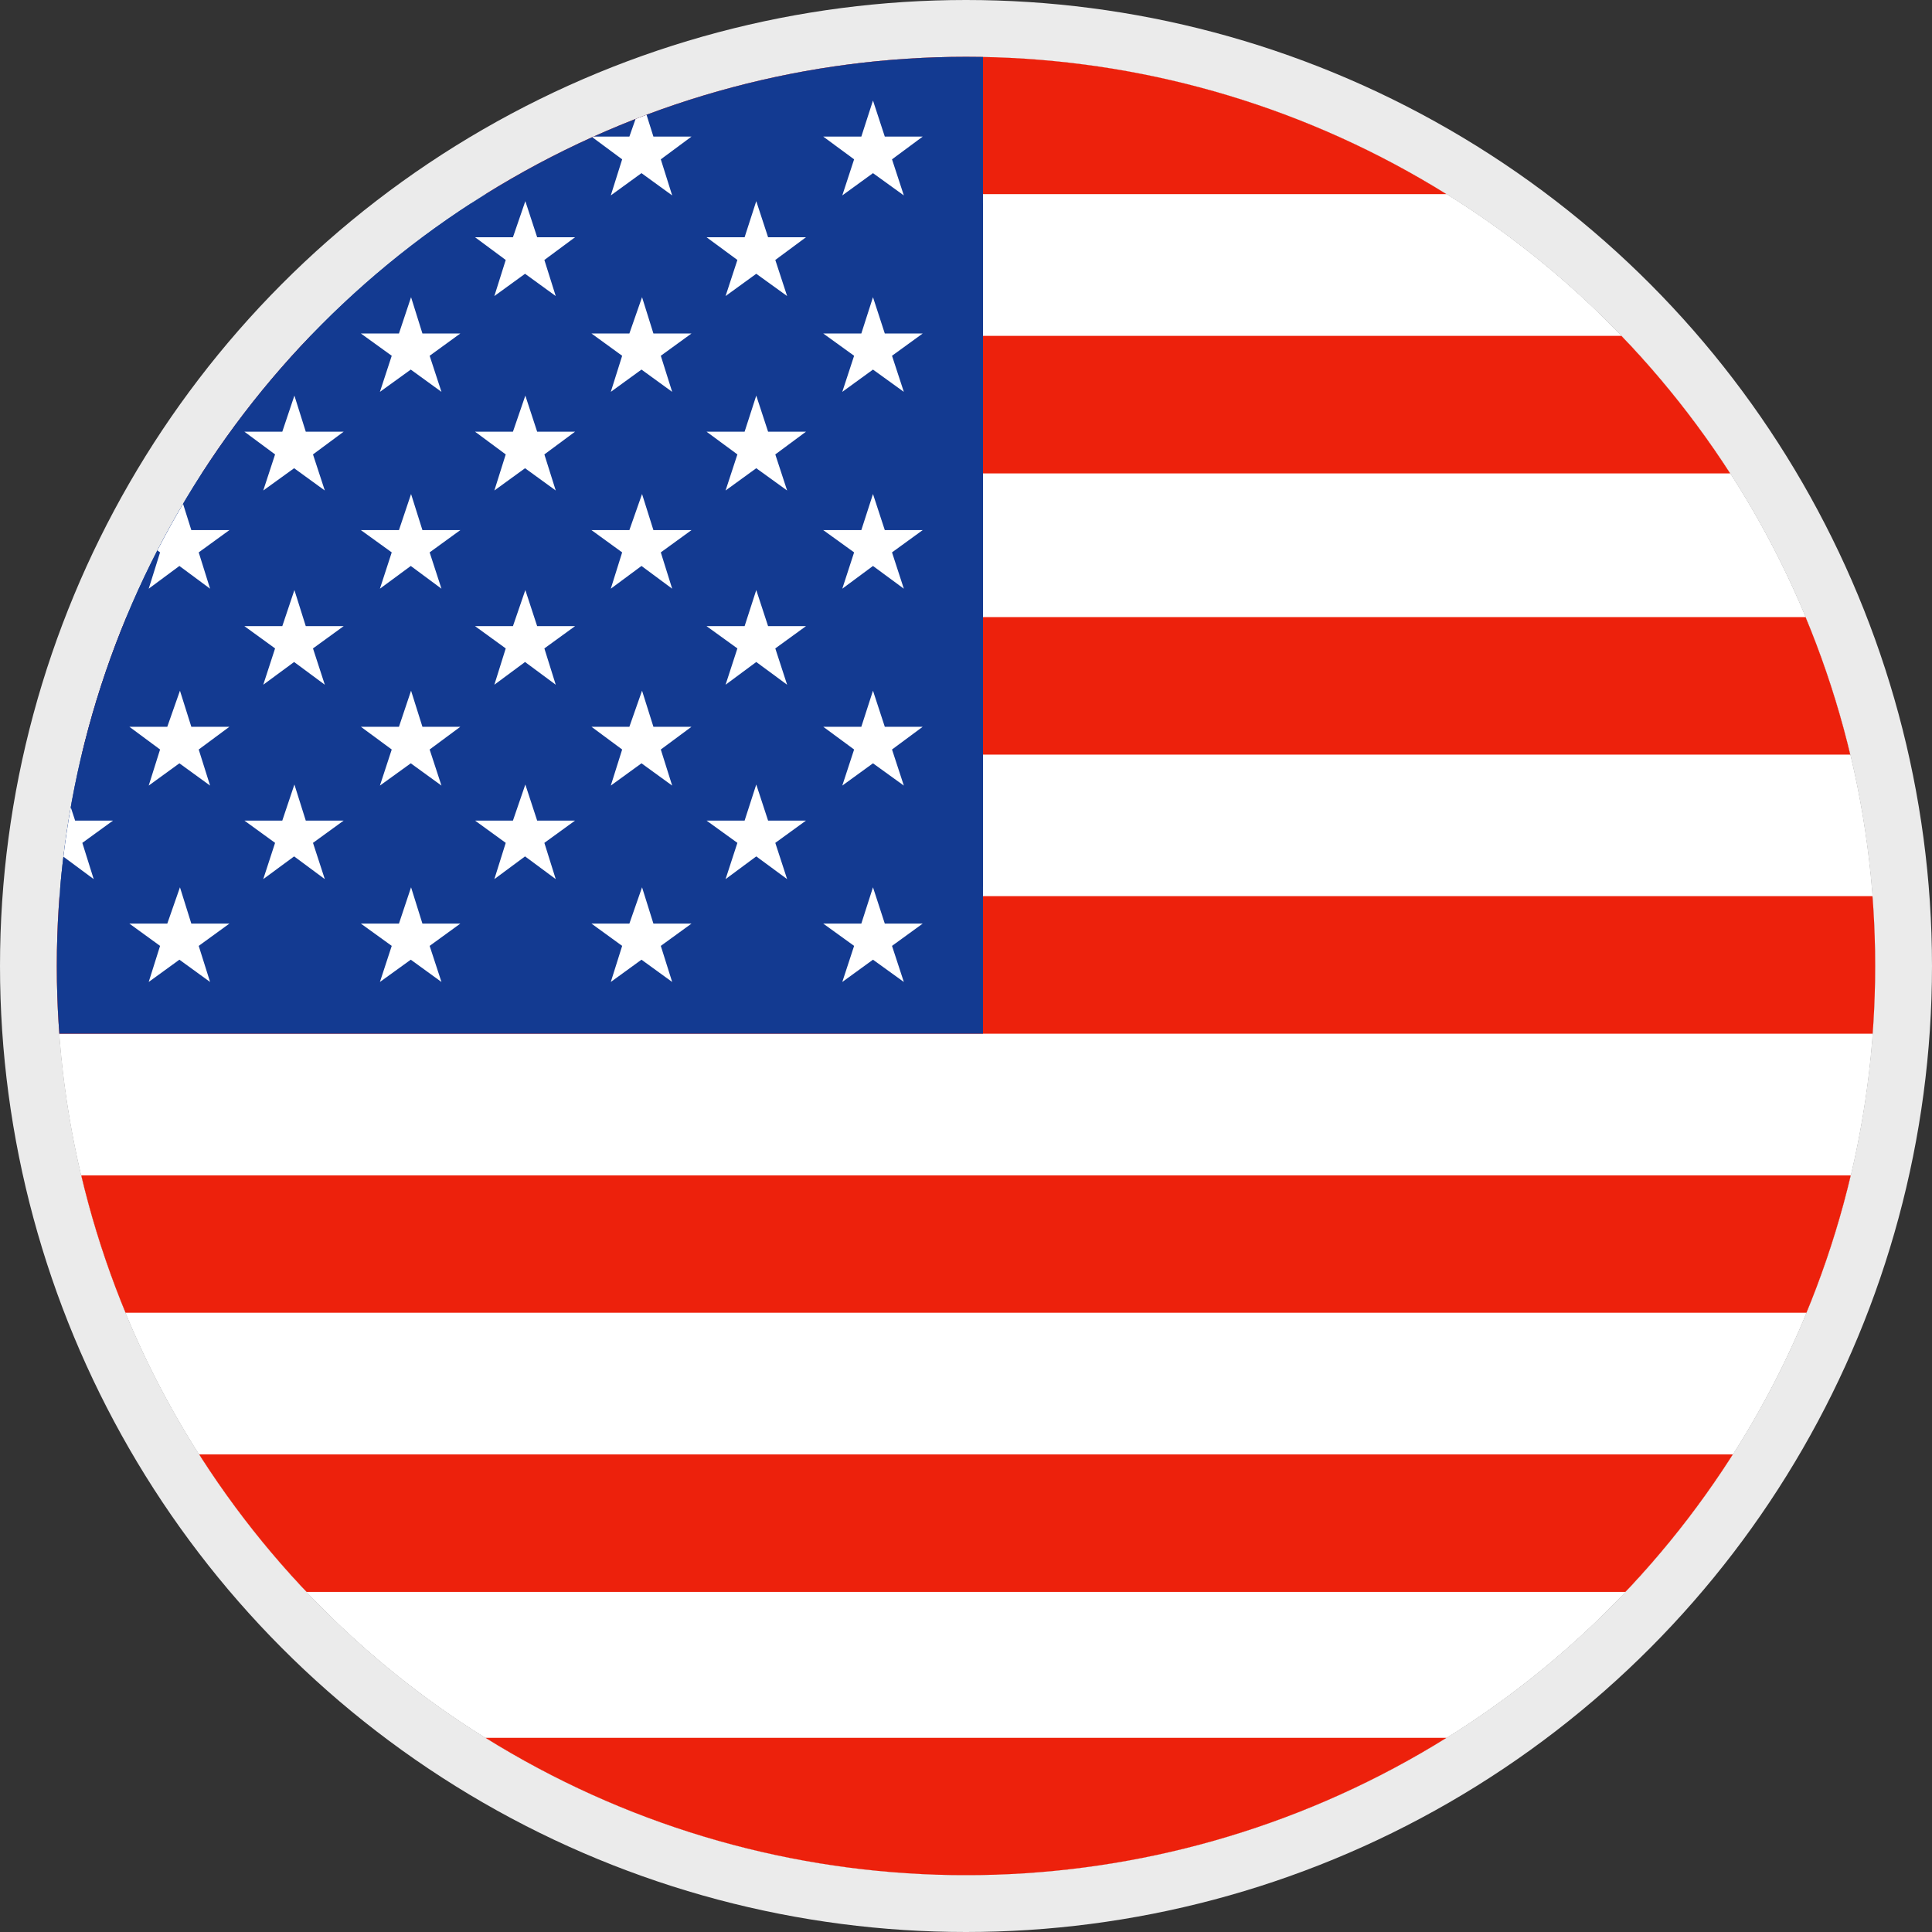
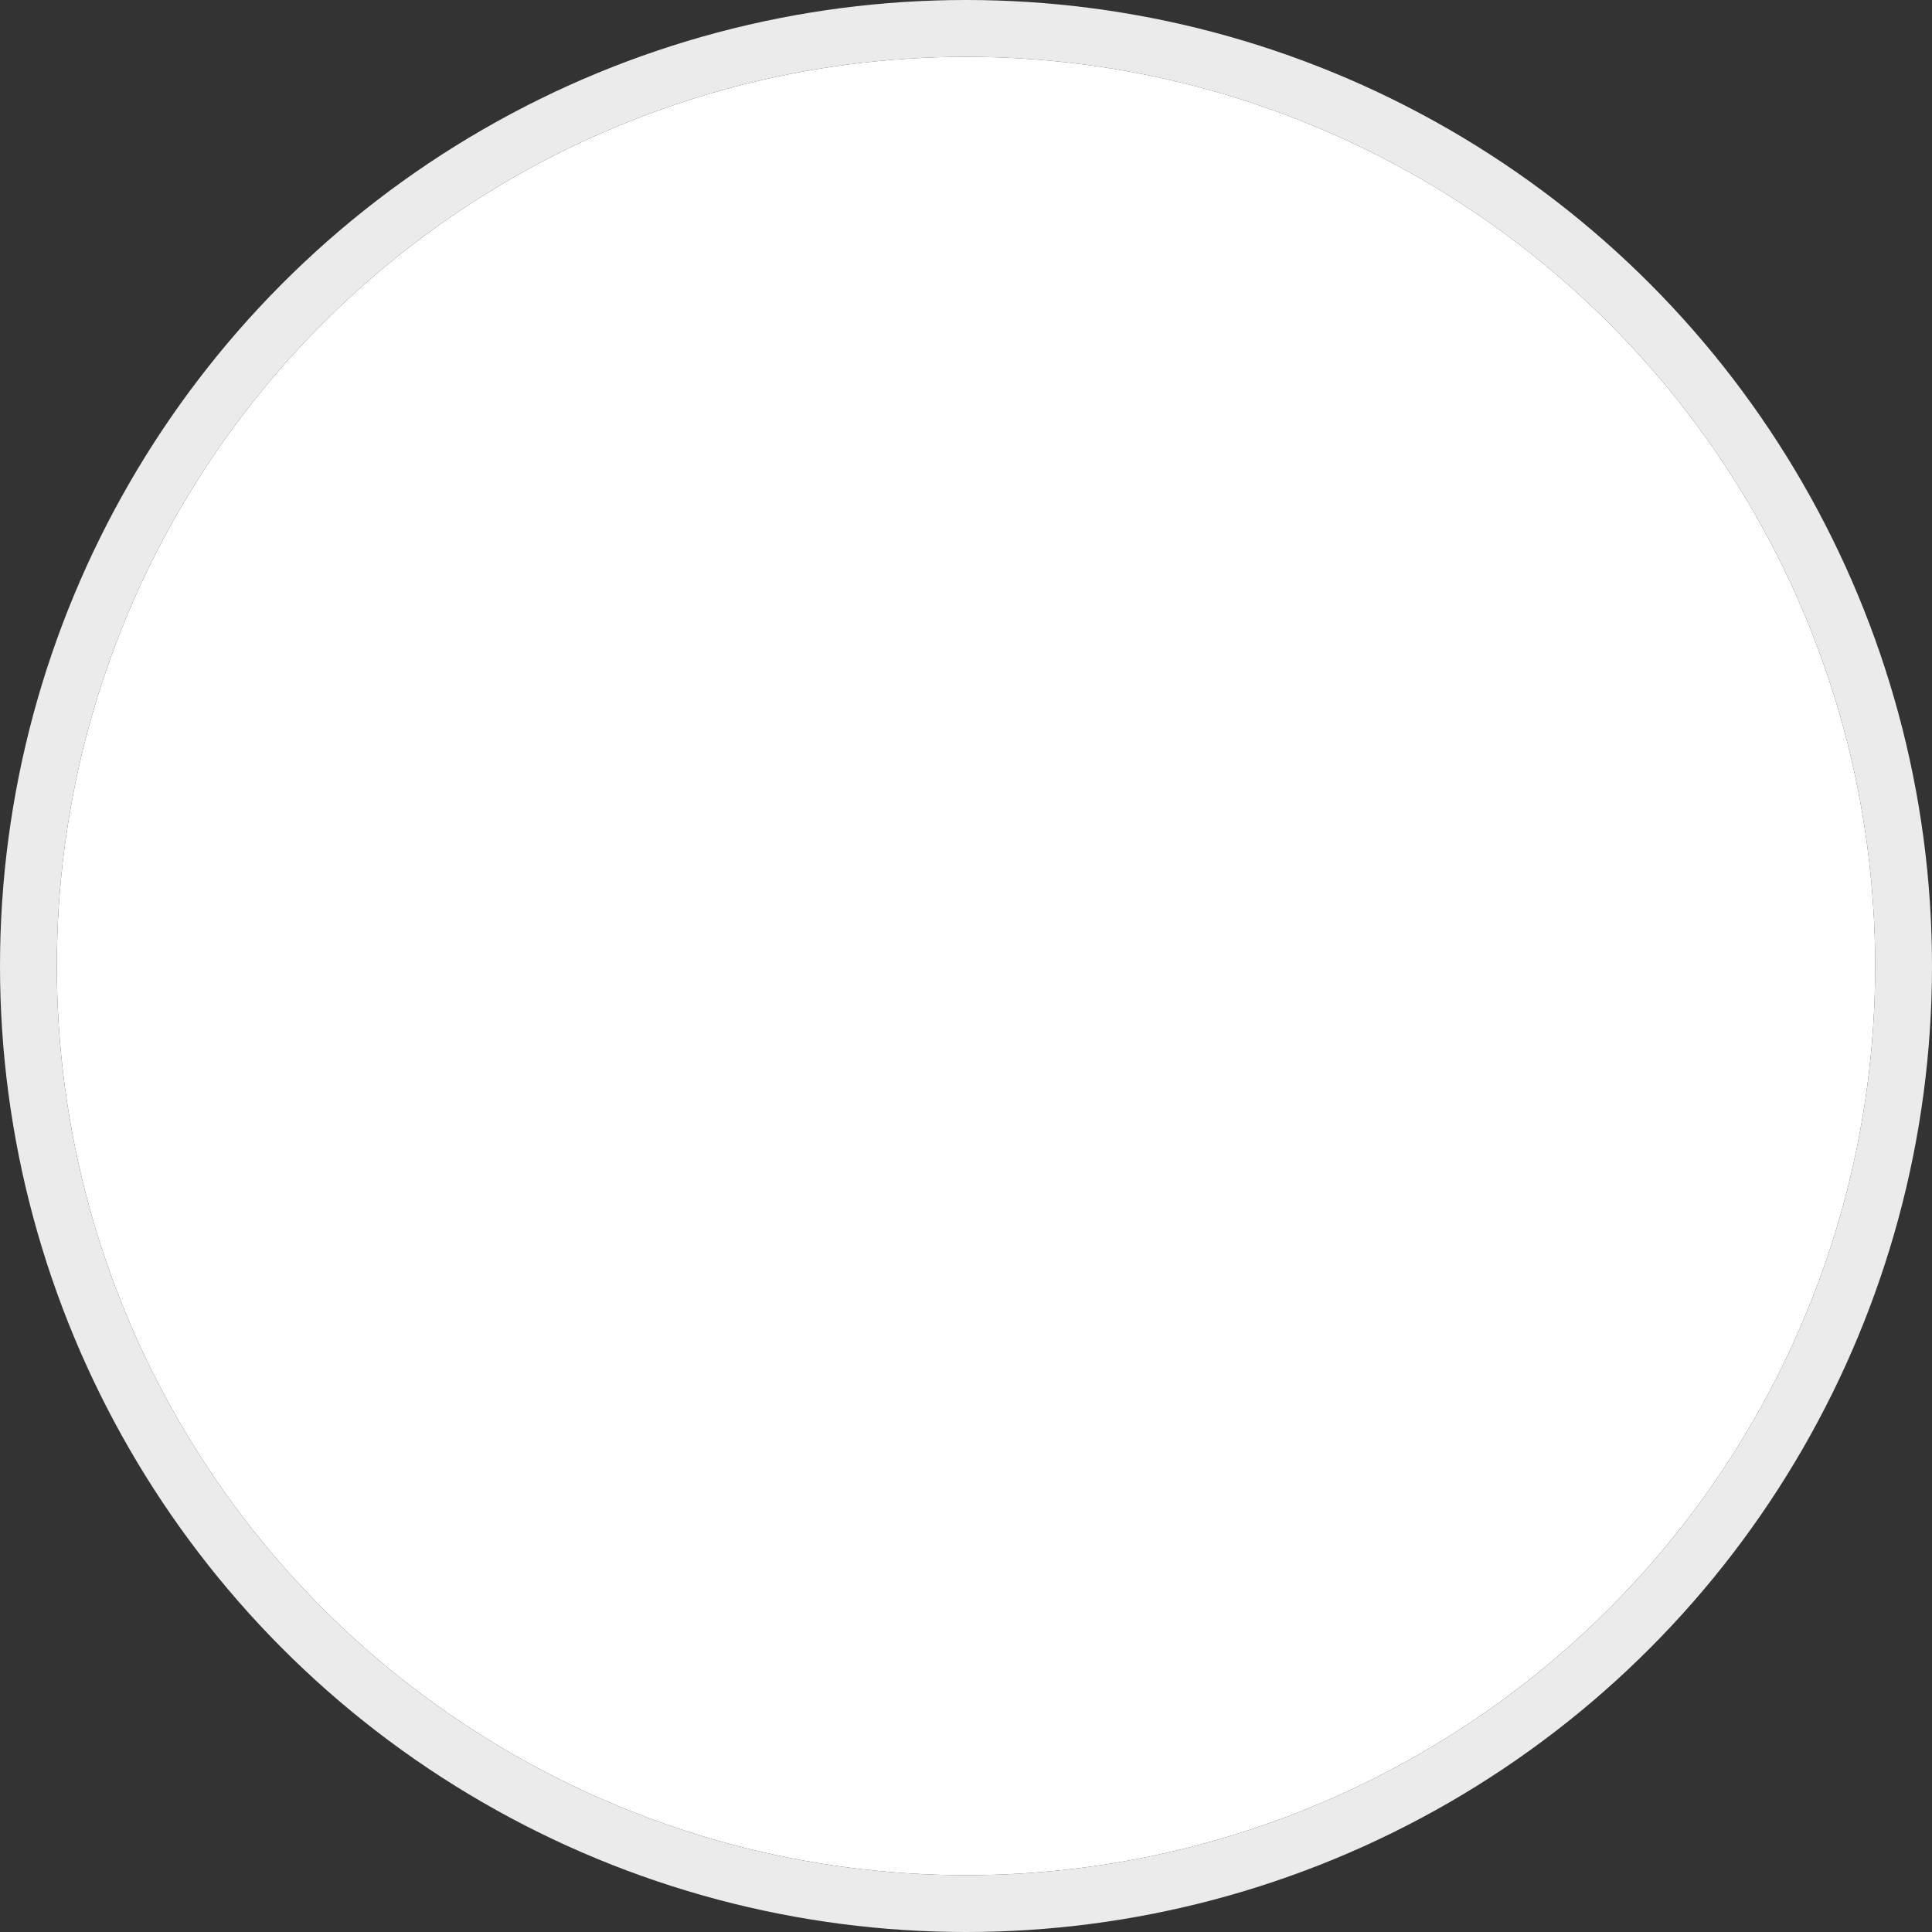
<svg xmlns="http://www.w3.org/2000/svg" width="34" height="34" viewBox="0 0 34 34">
  <rect x="0" y="0" width="34" height="34" fill="#333333" stroke="none" />
  <defs>
    <clipPath id="clip-path">
-       <circle id="타원_134" cx="16" cy="16" r="16" class="cls-1" />
-     </clipPath>
+       </clipPath>
    <style>
            .cls-1{fill:#fff}.cls-5{fill:#ed210c}.cls-6{fill:#133a91}.cls-7{fill:none}
        </style>
  </defs>
  <g id="icon_language_eng" transform="translate(-3859 -973) translate(3860 974)">
    <g id="타원_133" fill="#fff" stroke="#ebebeb">
      <circle cx="16" cy="16" r="16" stroke="none" />
      <circle cx="16" cy="16" r="16.5" class="cls-7" />
    </g>
    <g id="마스크_그룹_13" clip-path="url(#clip-path)">
      <g id="icon_usa" transform="translate(-8)">
        <path id="패스_319" fill="#fff" stroke="#e3e3e3" stroke-width="0.1px" d="M186.9 132.06v32h48v-32z" transform="translate(-186.9 -132.06)" />
-         <path id="패스_320" d="M186.9 132.06v2.416h48v-2.416z" class="cls-5" transform="translate(-186.9 -132.06)" />
        <path id="패스_321" d="M186.9 145.98v2.42h48v-2.42z" class="cls-5" transform="translate(-186.9 -141.069)" />
        <path id="패스_322" d="M186.9 160.01v2.42h48v-2.42z" class="cls-5" transform="translate(-186.9 -150.15)" />
        <path id="패스_323" d="M186.9 173.93v2.42h48v-2.42z" class="cls-5" transform="translate(-186.9 -159.159)" />
        <path id="패스_324" d="M186.9 187.86v2.417h48v-2.417z" class="cls-5" transform="translate(-186.9 -168.175)" />
        <path id="패스_325" d="M186.9 201.78v2.42h48v-2.42z" class="cls-5" transform="translate(-186.9 -177.185)" />
        <path id="패스_326" d="M186.9 215.92v2.416h48v-2.416z" class="cls-5" transform="translate(-186.9 -186.337)" />
        <path id="사각형_251" d="M0 0H24.299V14.608H0z" class="cls-6" />
        <path id="사각형_252" d="M0 0H24.299V14.608H0z" class="cls-6" transform="translate(0 2.582)" />
        <g id="그룹_297" transform="translate(1.161 .769)">
          <path id="패스_327" d="M191.065 134.24l.208.635h.667l-.54.4.2.635-.54-.392-.54.392.208-.635-.543-.4h.67z" class="cls-1" transform="translate(-190.19 -134.24)" />
          <path id="패스_328" d="M202.595 134.24l.2.635h.667l-.54.4.208.635-.54-.392-.543.392.208-.635-.54-.4h.667z" class="cls-1" transform="translate(-197.653 -134.24)" />
          <path id="패스_329" d="M214.115 134.24l.2.635h.67l-.54.4.2.635-.54-.392-.54.392.2-.635-.54-.4h.667z" class="cls-1" transform="translate(-205.109 -134.24)" />
          <path id="패스_330" d="M225.638 134.24l.2.635h.667l-.54.4.208.635-.54-.392-.543.392.208-.635-.543-.4h.67z" class="cls-1" transform="translate(-212.565 -134.24)" />
          <path id="패스_331" d="M237.165 134.24l.2.635h.67l-.54.4.2.635-.54-.392-.54.392.2-.635-.54-.4h.667z" class="cls-1" transform="translate(-220.027 -134.24)" />
          <path id="패스_332" d="M248.685 134.24l.208.635h.667l-.54.4.208.635-.543-.392-.54.392.208-.635-.543-.4h.67z" class="cls-1" transform="translate(-227.483 -134.24)" />
        </g>
        <g id="그룹_298" transform="translate(1.161 4.23)">
          <path id="패스_333" d="M191.065 144.05l.208.639h.667l-.54.392.2.635-.54-.392-.54.392.208-.635-.543-.392h.67z" class="cls-1" transform="translate(-190.19 -144.05)" />
          <path id="패스_334" d="M202.595 144.05l.2.639h.667l-.54.392.208.635-.54-.392-.543.392.208-.635-.54-.392h.667z" class="cls-1" transform="translate(-197.653 -144.05)" />
          <path id="패스_335" d="M214.115 144.05l.2.639h.67l-.54.392.2.635-.54-.392-.54.392.2-.635-.54-.392h.667z" class="cls-1" transform="translate(-205.109 -144.05)" />
          <path id="패스_336" d="M225.638 144.05l.2.639h.667l-.54.392.208.635-.54-.392-.543.392.208-.635-.543-.392h.67z" class="cls-1" transform="translate(-212.565 -144.05)" />
          <path id="패스_337" d="M237.165 144.05l.2.639h.67l-.54.392.2.635-.54-.392-.54.392.2-.635-.54-.392h.667z" class="cls-1" transform="translate(-220.027 -144.05)" />
          <path id="패스_338" d="M248.685 144.05l.208.639h.667l-.54.392.208.635-.543-.392-.54.392.208-.635-.543-.392h.67z" class="cls-1" transform="translate(-227.483 -144.05)" />
        </g>
        <g id="그룹_299" transform="translate(1.161 7.694)">
          <path id="패스_339" d="M191.065 153.87l.208.635h.667l-.54.392.2.639-.54-.4-.54.4.208-.639-.543-.392h.67z" class="cls-1" transform="translate(-190.19 -153.87)" />
          <path id="패스_340" d="M202.595 153.87l.2.635h.667l-.54.392.208.639-.54-.4-.543.4.208-.639-.54-.392h.667z" class="cls-1" transform="translate(-197.653 -153.87)" />
          <path id="패스_341" d="M214.115 153.87l.2.635h.67l-.54.392.2.639-.54-.4-.54.4.2-.639-.54-.392h.667z" class="cls-1" transform="translate(-205.109 -153.87)" />
          <path id="패스_342" d="M225.638 153.87l.2.635h.667l-.54.392.208.639-.54-.4-.543.4.208-.639-.543-.392h.67z" class="cls-1" transform="translate(-212.565 -153.87)" />
          <path id="패스_343" d="M237.165 153.87l.2.635h.67l-.54.392.2.639-.54-.4-.54.4.2-.639-.54-.392h.667z" class="cls-1" transform="translate(-220.027 -153.87)" />
          <path id="패스_344" d="M248.685 153.87l.208.635h.667l-.54.392.208.639-.543-.4-.54.4.208-.639-.543-.392h.67z" class="cls-1" transform="translate(-227.483 -153.87)" />
        </g>
        <g id="그룹_300" transform="translate(1.161 11.155)">
-           <path id="패스_345" d="M191.065 163.68l.208.635h.667l-.54.4.2.635-.54-.392-.54.392.208-.635-.543-.4h.67z" class="cls-1" transform="translate(-190.19 -163.68)" />
          <path id="패스_346" d="M202.595 163.68l.2.635h.667l-.54.4.208.635-.54-.392-.543.392.208-.635-.54-.4h.667z" class="cls-1" transform="translate(-197.653 -163.68)" />
-           <path id="패스_347" d="M214.115 163.68l.2.635h.67l-.54.4.2.635-.54-.392-.54.392.2-.635-.54-.4h.667z" class="cls-1" transform="translate(-205.109 -163.68)" />
          <path id="패스_348" d="M225.638 163.68l.2.635h.667l-.54.4.208.635-.54-.392-.543.392.208-.635-.543-.4h.67z" class="cls-1" transform="translate(-212.565 -163.68)" />
          <path id="패스_349" d="M237.165 163.68l.2.635h.67l-.54.4.2.635-.54-.392-.54.392.2-.635-.54-.4h.667z" class="cls-1" transform="translate(-220.027 -163.68)" />
          <path id="패스_350" d="M248.685 163.68l.208.635h.667l-.54.4.208.635-.543-.392-.54.392.208-.635-.543-.4h.67z" class="cls-1" transform="translate(-227.483 -163.68)" />
        </g>
        <g id="그룹_301" transform="translate(1.161 14.615)">
          <path id="패스_351" d="M191.065 173.49l.208.639h.667l-.54.392.2.635-.54-.392-.54.392.208-.635-.543-.392h.67z" class="cls-1" transform="translate(-190.19 -173.49)" />
          <path id="패스_352" d="M202.595 173.49l.2.639h.667l-.54.392.208.635-.54-.392-.543.392.208-.635-.54-.392h.667z" class="cls-1" transform="translate(-197.653 -173.49)" />
          <path id="패스_353" d="M214.115 173.49l.2.639h.67l-.54.392.2.635-.54-.392-.54.392.2-.635-.54-.392h.667z" class="cls-1" transform="translate(-205.109 -173.49)" />
          <path id="패스_354" d="M225.638 173.49l.2.639h.667l-.54.392.208.635-.54-.392-.543.392.208-.635-.543-.392h.67z" class="cls-1" transform="translate(-212.565 -173.49)" />
          <path id="패스_355" d="M237.165 173.49l.2.639h.67l-.54.392.2.635-.54-.392-.54.392.2-.635-.54-.392h.667z" class="cls-1" transform="translate(-220.027 -173.49)" />
          <path id="패스_356" d="M248.685 173.49l.208.639h.667l-.54.392.208.635-.543-.392-.54.392.208-.635-.543-.392h.67z" class="cls-1" transform="translate(-227.483 -173.49)" />
        </g>
        <g id="그룹_302" transform="translate(3.175 2.54)">
          <path id="패스_357" d="M196.775 139.26l.2.635h.67l-.543.4.208.635-.54-.392-.543.392.208-.635-.54-.4h.667z" class="cls-1" transform="translate(-195.9 -139.26)" />
          <path id="패스_358" d="M208.295 139.26l.208.635h.667l-.54.4.2.635-.54-.392-.54.392.208-.635-.543-.4h.67z" class="cls-1" transform="translate(-203.356 -139.26)" />
          <path id="패스_359" d="M219.825 139.26l.2.635h.667l-.54.4.208.635-.54-.392-.543.392.208-.635-.54-.4h.667z" class="cls-1" transform="translate(-210.819 -139.26)" />
          <path id="패스_360" d="M231.345 139.26l.208.635h.667l-.54.4.2.635-.54-.392-.54.392.2-.635-.54-.4h.667z" class="cls-1" transform="translate(-218.275 -139.26)" />
          <path id="패스_361" d="M242.865 139.26l.208.635h.667l-.54.4.208.635-.543-.392-.54.392.208-.635-.543-.4h.67z" class="cls-1" transform="translate(-225.731 -139.26)" />
        </g>
        <g id="그룹_303" transform="translate(3.175 5.962)">
          <path id="패스_362" d="M196.775 148.96l.2.635h.67l-.543.4.208.635-.54-.392-.543.392.208-.635-.54-.4h.667z" class="cls-1" transform="translate(-195.9 -148.96)" />
          <path id="패스_363" d="M208.295 148.96l.208.635h.667l-.54.4.2.635-.54-.392-.54.392.208-.635-.543-.4h.67z" class="cls-1" transform="translate(-203.356 -148.96)" />
          <path id="패스_364" d="M219.825 148.96l.2.635h.667l-.54.4.208.635-.54-.392-.543.392.208-.635-.54-.4h.667z" class="cls-1" transform="translate(-210.819 -148.96)" />
          <path id="패스_365" d="M231.345 148.96l.208.635h.667l-.54.4.2.635-.54-.392-.54.392.2-.635-.54-.4h.667z" class="cls-1" transform="translate(-218.275 -148.96)" />
          <path id="패스_366" d="M242.865 148.96l.208.635h.667l-.54.4.208.635-.543-.392-.54.392.208-.635-.543-.4h.67z" class="cls-1" transform="translate(-225.731 -148.96)" />
        </g>
        <g id="그룹_304" transform="translate(3.175 9.384)">
          <path id="패스_367" d="M196.775 158.66l.2.635h.67l-.543.392.208.639-.54-.4-.543.4.208-.639-.54-.392h.667z" class="cls-1" transform="translate(-195.9 -158.66)" />
          <path id="패스_368" d="M208.295 158.66l.208.635h.667l-.54.392.2.639-.54-.4-.54.4.208-.639-.543-.392h.67z" class="cls-1" transform="translate(-203.356 -158.66)" />
          <path id="패스_369" d="M219.825 158.66l.2.635h.667l-.54.392.208.639-.54-.4-.543.4.208-.639-.54-.392h.667z" class="cls-1" transform="translate(-210.819 -158.66)" />
          <path id="패스_370" d="M231.345 158.66l.208.635h.667l-.54.392.2.639-.54-.4-.54.4.2-.639-.54-.392h.667z" class="cls-1" transform="translate(-218.275 -158.66)" />
          <path id="패스_371" d="M242.865 158.66l.208.635h.667l-.54.392.208.639-.543-.4-.54.4.208-.639-.543-.392h.67z" class="cls-1" transform="translate(-225.731 -158.66)" />
        </g>
        <g id="그룹_305" transform="translate(3.175 12.806)">
-           <path id="패스_372" d="M196.775 168.36l.2.635h.67l-.543.392.208.638-.54-.4-.543.4.208-.638-.54-.392h.667z" class="cls-1" transform="translate(-195.9 -168.36)" />
          <path id="패스_373" d="M208.295 168.36l.208.635h.667l-.54.392.2.638-.54-.4-.54.4.208-.638-.543-.392h.67z" class="cls-1" transform="translate(-203.356 -168.36)" />
          <path id="패스_374" d="M219.825 168.36l.2.635h.667l-.54.392.208.638-.54-.4-.543.4.208-.638-.54-.392h.667z" class="cls-1" transform="translate(-210.819 -168.36)" />
          <path id="패스_375" d="M231.345 168.36l.208.635h.667l-.54.392.2.638-.54-.4-.54.4.2-.638-.54-.392h.667z" class="cls-1" transform="translate(-218.275 -168.36)" />
          <path id="패스_376" d="M242.865 168.36l.208.635h.667l-.54.392.208.638-.543-.4-.54.4.208-.638-.543-.392h.67z" class="cls-1" transform="translate(-225.731 -168.36)" />
        </g>
        <path id="패스_377" d="M186.9 132.06v32h48v-32z" class="cls-7" transform="translate(-186.9 -132.06)" />
      </g>
    </g>
  </g>
</svg>